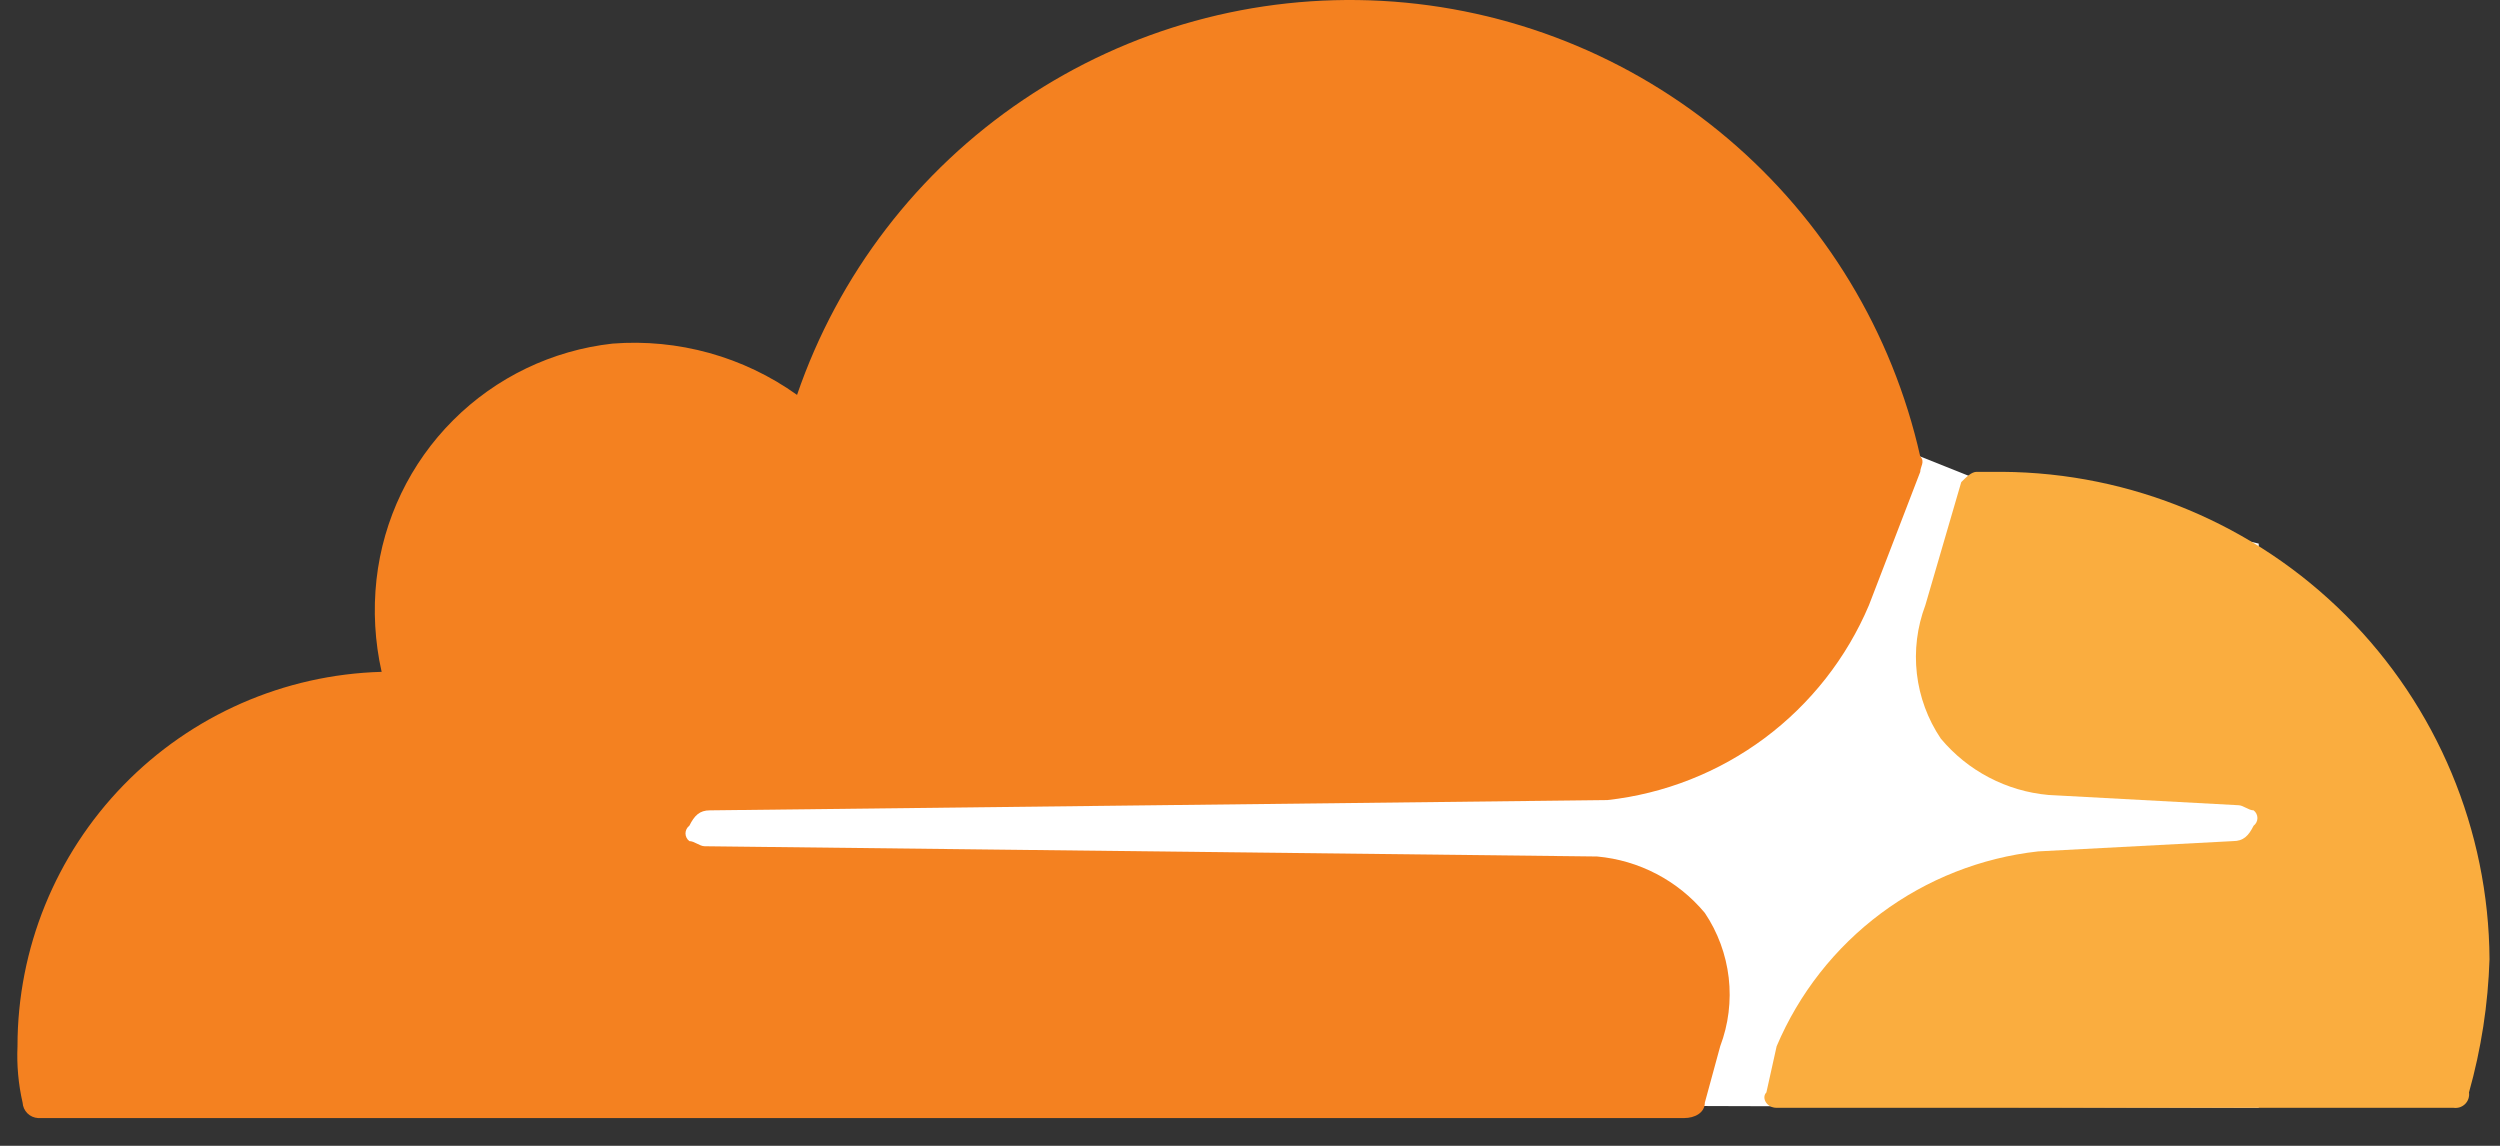
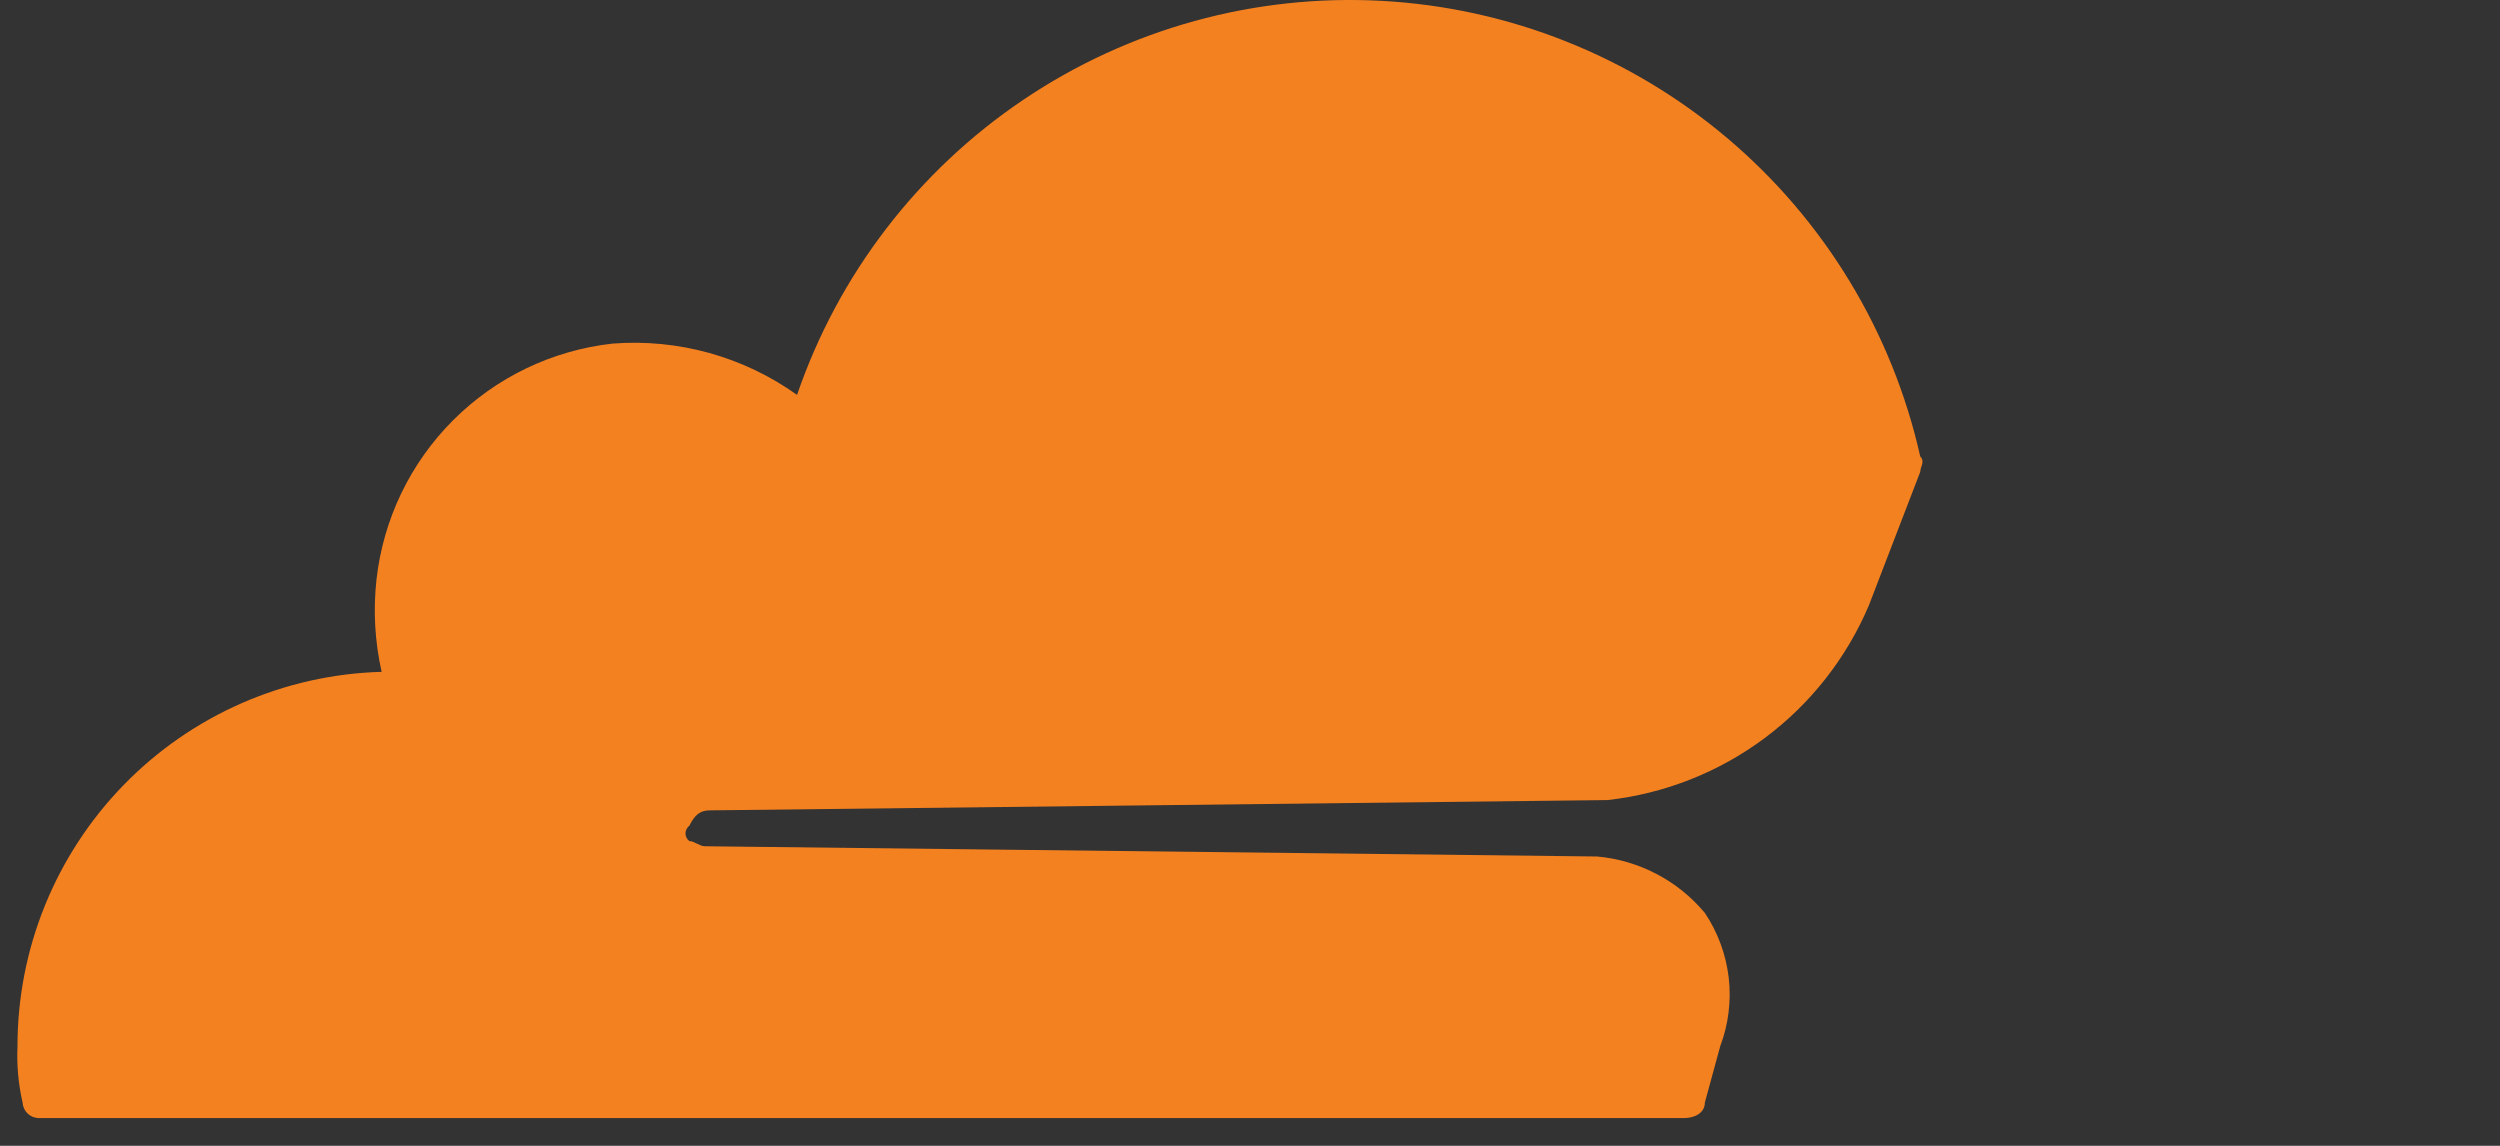
<svg xmlns="http://www.w3.org/2000/svg" width="72" height="33" viewBox="0 0 72 33" fill="none">
  <rect x="0" y="0" width="72" height="33" fill="#333333" stroke="none" />
-   <path d="M65.051 15.656L56.78 13.736L55.303 13.146L17.342 13.441V31.756L65.051 31.904V15.656Z" fill="white" />
  <path d="M49.542 30.132C49.78 29.503 49.864 28.826 49.787 28.158C49.709 27.49 49.474 26.85 49.099 26.292C48.714 25.83 48.242 25.449 47.71 25.171C47.178 24.892 46.596 24.721 45.997 24.667L20.296 24.372C20.149 24.372 20.001 24.224 19.853 24.224C19.819 24.198 19.791 24.165 19.772 24.126C19.753 24.088 19.742 24.045 19.742 24.002C19.742 23.959 19.753 23.917 19.772 23.878C19.791 23.84 19.819 23.806 19.853 23.781C20.001 23.485 20.149 23.338 20.444 23.338L46.293 23.042C47.934 22.86 49.497 22.244 50.821 21.258C52.145 20.271 53.182 18.95 53.826 17.429L55.303 13.589C55.303 13.441 55.45 13.294 55.303 13.146C54.5 9.569 52.551 6.352 49.753 3.984C46.955 1.616 43.46 0.226 39.799 0.025C36.139 -0.175 32.513 0.824 29.473 2.873C26.433 4.921 24.144 7.906 22.955 11.373C21.412 10.271 19.529 9.748 17.638 9.896C15.902 10.09 14.284 10.868 13.05 12.103C11.815 13.337 11.037 14.955 10.843 16.691C10.745 17.579 10.795 18.478 10.991 19.349C8.183 19.427 5.516 20.597 3.558 22.611C1.599 24.625 0.503 27.323 0.504 30.132C0.48 30.678 0.529 31.224 0.651 31.757C0.658 31.872 0.707 31.981 0.789 32.063C0.87 32.144 0.979 32.193 1.095 32.2H48.508C48.804 32.2 49.099 32.052 49.099 31.757L49.542 30.132Z" fill="#F48120" />
-   <path d="M57.666 13.589H56.928C56.78 13.589 56.632 13.737 56.484 13.885L55.45 17.43C55.213 18.059 55.129 18.736 55.206 19.404C55.283 20.072 55.519 20.712 55.894 21.27C56.279 21.732 56.751 22.113 57.283 22.391C57.815 22.67 58.397 22.841 58.995 22.895L64.461 23.19C64.608 23.19 64.756 23.338 64.904 23.338C64.938 23.364 64.966 23.397 64.985 23.436C65.004 23.474 65.014 23.517 65.014 23.559C65.014 23.602 65.004 23.645 64.985 23.683C64.966 23.722 64.938 23.755 64.904 23.781C64.756 24.076 64.608 24.224 64.313 24.224L58.7 24.52C57.059 24.702 55.496 25.318 54.172 26.304C52.848 27.291 51.811 28.612 51.167 30.133L50.872 31.462C50.724 31.61 50.872 31.905 51.167 31.905H70.664C70.724 31.913 70.786 31.908 70.844 31.889C70.901 31.869 70.954 31.837 70.997 31.794C71.04 31.751 71.072 31.699 71.091 31.641C71.11 31.583 71.116 31.522 71.107 31.462C71.459 30.21 71.657 28.921 71.698 27.622C71.675 23.907 70.189 20.352 67.562 17.725C64.936 15.099 61.38 13.613 57.666 13.589Z" fill="#FAAD3F" />
</svg>